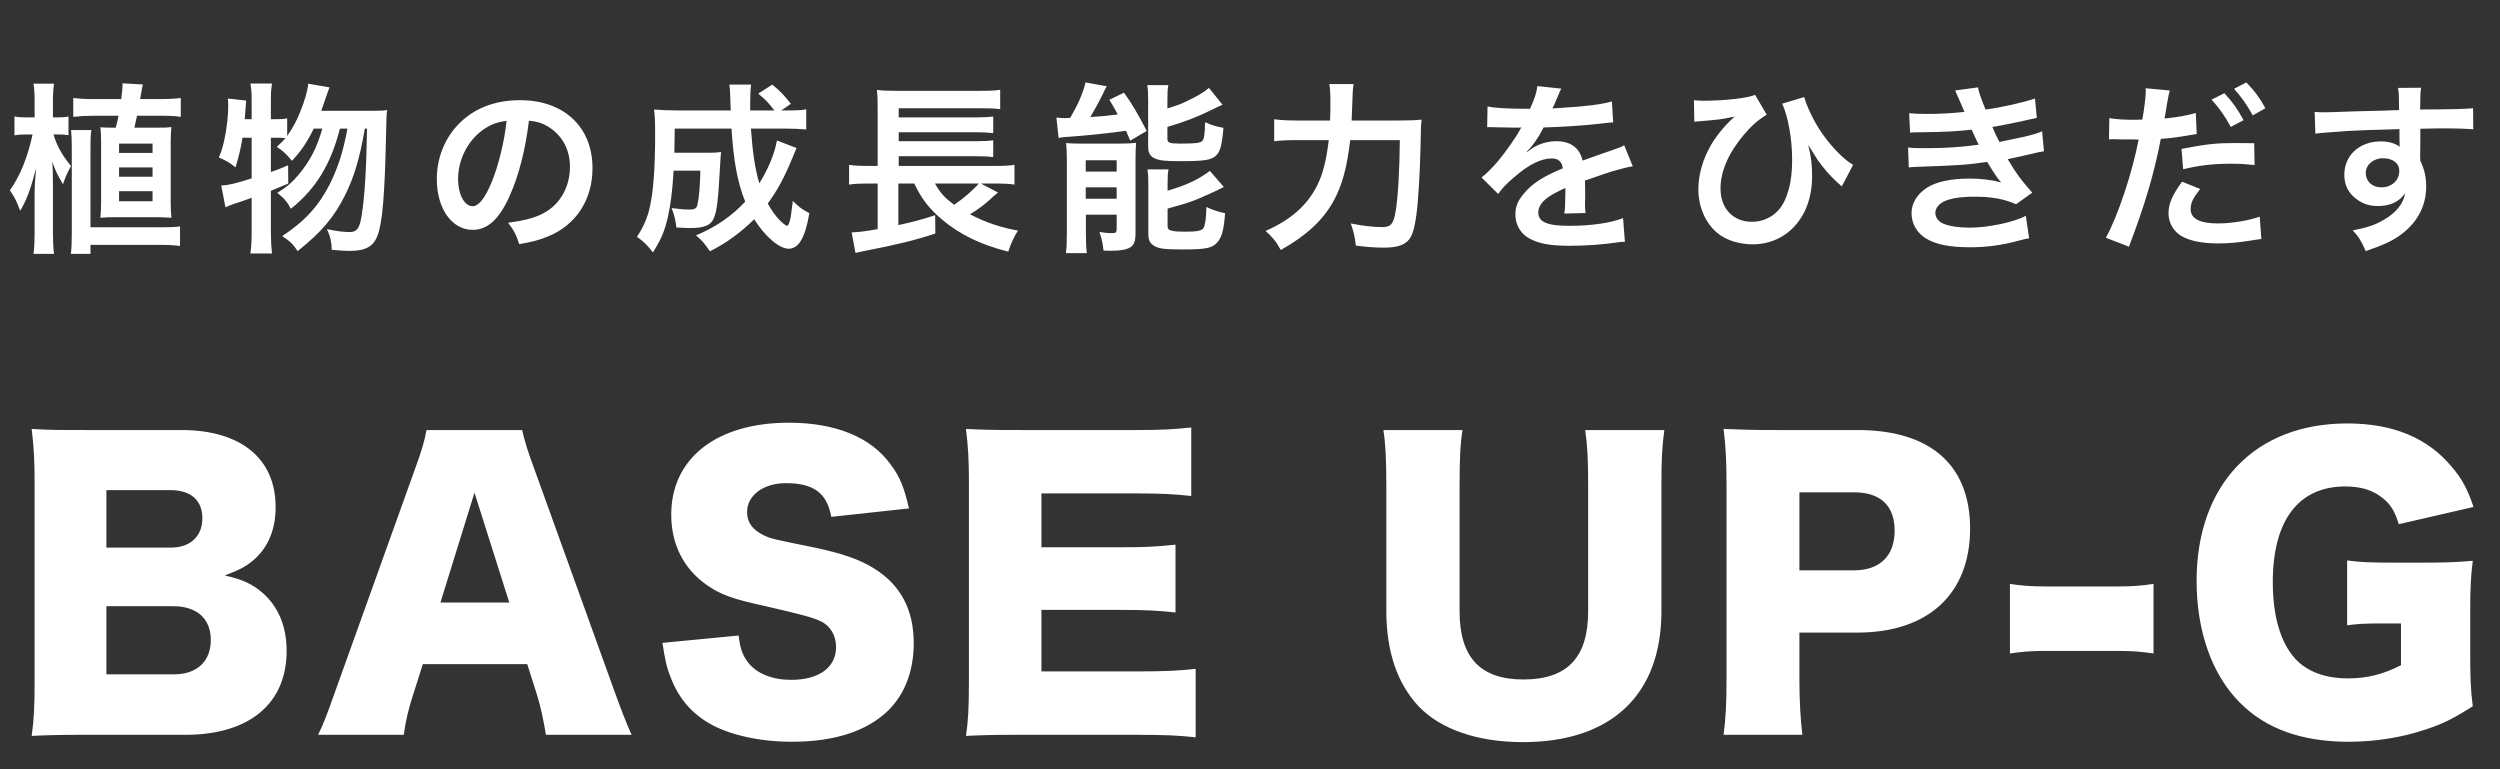
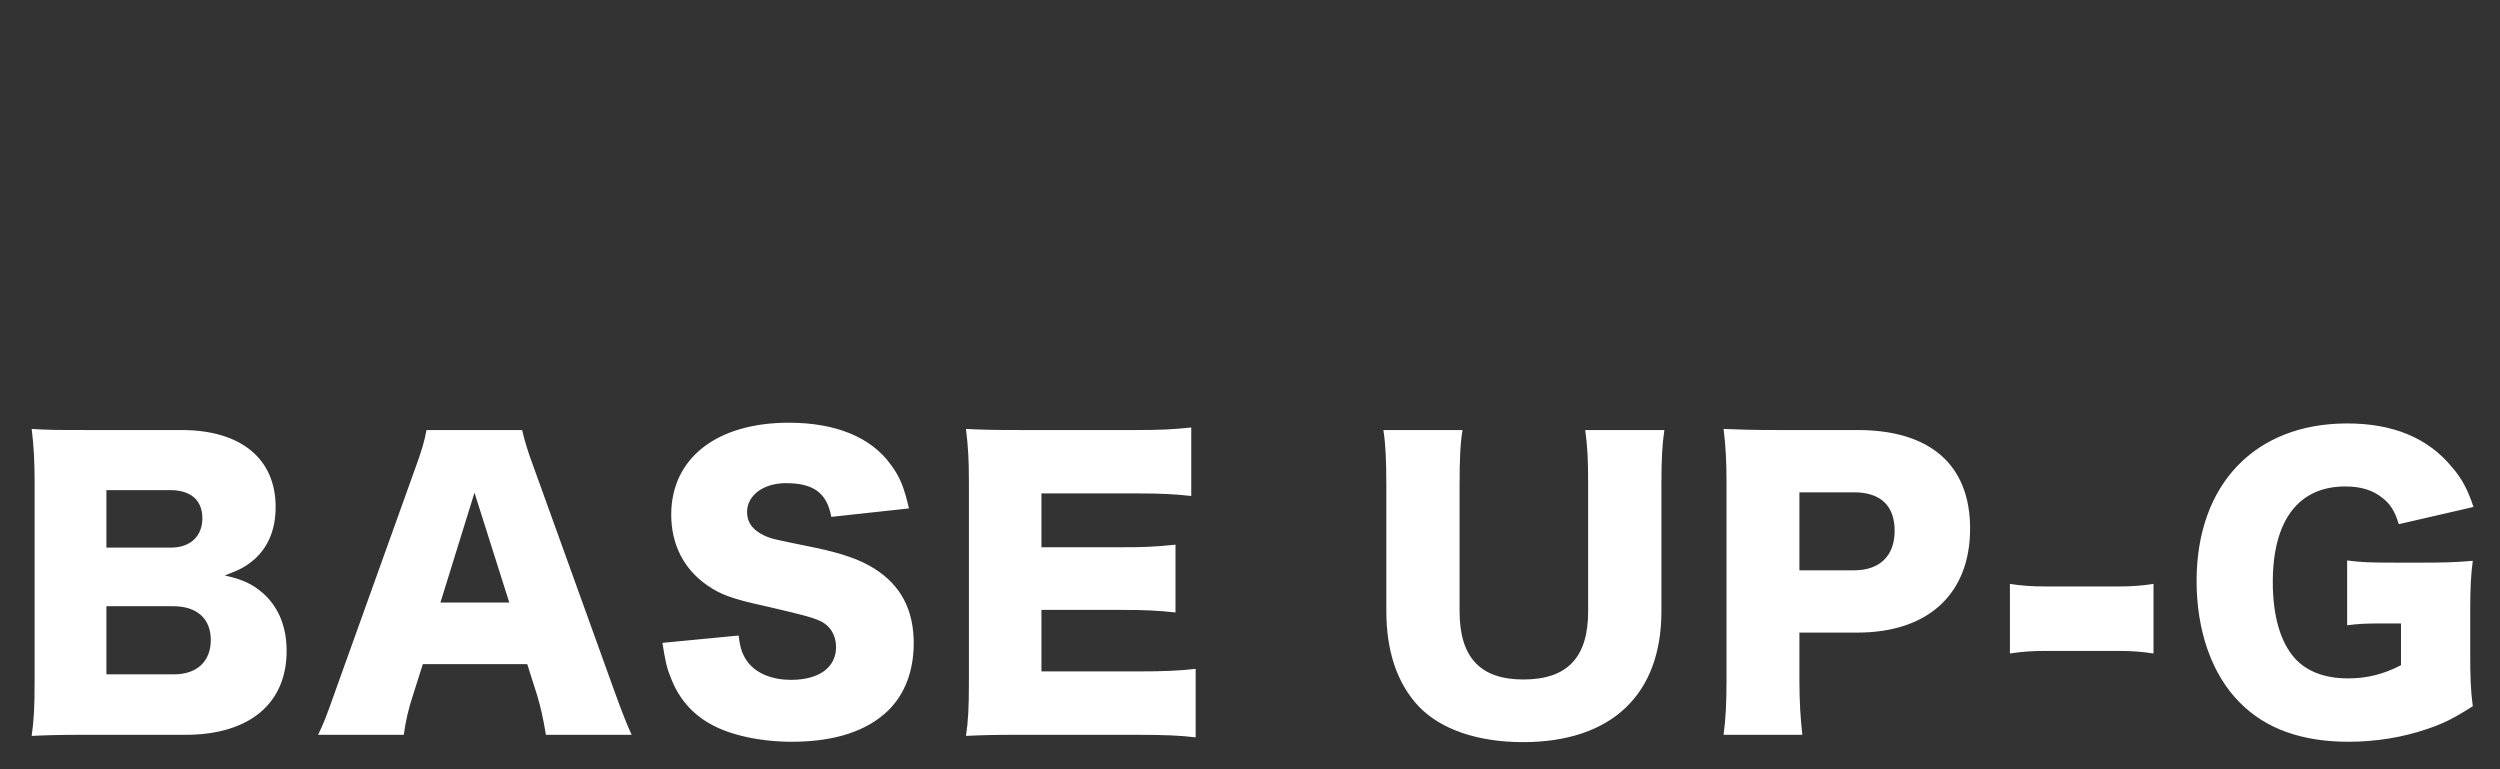
<svg xmlns="http://www.w3.org/2000/svg" width="273" height="84" viewBox="0 0 273 84" fill="none">
  <rect x="0" y="0" width="273" height="84" fill="#333333" stroke="none" />
-   <path d="M6.34 14.68C6.8 14.68 7.12 14.7 7.48 14.76V12.72C7.1 12.8 6.78 12.82 6.32 12.82H5.78V11.08C5.78 10.28 5.82 9.7 5.9 9.14H3.66C3.74 9.68 3.78 10.22 3.78 11.06V12.82H3.04C2.3 12.82 1.94 12.8 1.58 12.72V14.78C2 14.7 2.36 14.68 3.04 14.68H3.56C3 17.24 2.18 19.24 1.08 20.78C1.58 21.5 1.88 22.1 2.2 23.02C2.92 21.8 3.28 20.86 3.94 18.4C3.82 19.7 3.78 20.5 3.78 21.14V25.48C3.78 26.32 3.74 27.08 3.66 27.72H5.9C5.82 27.1 5.78 26.36 5.78 25.48V20.38C5.78 19.04 5.76 18.3 5.7 17.64C6.06 18.66 6.22 19 6.88 20.12C7.14 19.32 7.38 18.78 7.76 18.14C6.76 16.92 6.22 15.94 5.84 14.68H6.34ZM14.68 13.94C14.84 13.2 14.94 12.76 14.96 12.64H17.44C18.48 12.64 19.1 12.66 19.74 12.76V10.7C19.1 10.78 18.42 10.82 17.46 10.82H15.3C15.46 9.9 15.56 9.36 15.6 9.22L13.38 9.1C13.38 9.2 13.38 9.28 13.38 9.32C13.38 9.66 13.34 10 13.24 10.82H10.2C9.26 10.82 8.62 10.78 8 10.7V12.76C8.72 12.68 9.4 12.64 10.2 12.64H12.94C12.86 13.08 12.78 13.4 12.64 13.94H12.48C11.74 13.94 11.44 13.94 10.96 13.9C11.02 14.32 11.04 14.9 11.04 15.54V22.02C11.04 22.6 11.02 23.26 10.96 23.78C11.66 23.72 11.96 23.72 12.5 23.72H17.16C17.7 23.72 18.12 23.74 18.72 23.78C18.66 23.24 18.64 22.68 18.64 22.04V15.54C18.64 14.9 18.66 14.4 18.72 13.88C18.24 13.94 17.96 13.94 17.16 13.94H14.68ZM13 15.68H16.66V16.7H13V15.68ZM13 18.28H16.66V19.3H13V18.28ZM13 20.88H16.66V21.98H13V20.88ZM19.66 24.72C19.18 24.8 18.62 24.82 17.62 24.82H9.88V16.2C9.88 15.1 9.9 14.7 9.98 14.2H7.76C7.82 14.84 7.84 15.28 7.84 16.2V25.38C7.84 26.46 7.82 27.06 7.74 27.72H9.88V26.74H17.6C18.44 26.74 19.06 26.78 19.66 26.86V24.72ZM35.08 12.1C35.2 11.76 35.28 11.54 35.34 11.36C35.82 9.96 35.82 9.96 35.98 9.54L33.66 9.14C33.58 9.96 33.28 10.98 32.78 12.22C32.4 13.18 31.94 14.04 31.36 14.84V12.92C31.02 13 30.7 13.02 30.06 13.02H29.58V10.76C29.58 10.1 29.62 9.64 29.7 9.12H27.34C27.44 9.68 27.48 10.14 27.48 10.76V13.02H26.72C26.78 12.28 26.8 12.18 26.88 10.98L24.88 10.76C24.92 11.12 24.92 11.3 24.92 11.6C24.92 12.42 24.82 13.42 24.66 14.42C24.42 15.74 24.28 16.3 23.9 17.2C24.66 17.52 25.06 17.74 25.72 18.28C26.12 16.92 26.3 16.16 26.48 15.04H27.48V19.48C25.56 20.08 25.08 20.2 24.16 20.26L24.62 22.64C25.02 22.46 25.14 22.4 25.68 22.22C26.06 22.1 26.66 21.9 27.48 21.6V25.38C27.48 26.26 27.44 26.98 27.34 27.68H29.7C29.62 26.92 29.58 26.22 29.58 25.38V20.84C30.26 20.56 30.54 20.44 31.48 20.04L31.46 18.04C30.58 18.44 30.28 18.54 29.58 18.78V15.04H30.06C30.52 15.04 30.78 15.04 31.18 15.08C30.9 15.4 30.7 15.6 30.22 16.04C30.88 16.46 31.26 16.8 31.88 17.56C32.86 16.54 33.58 15.46 34.26 14.04H35.2C34.62 16.1 33.86 17.58 32.64 19.04C31.9 19.92 31.38 20.38 30.28 21.06C31.02 21.64 31.38 22.06 31.76 22.8C34.48 20.64 36.12 17.96 37.12 14.04H37.94C37.5 16.46 36.94 18.24 36.02 20.1C34.8 22.5 33.28 24.16 30.82 25.78C31.7 26.36 32.04 26.7 32.5 27.42C35.1 25.36 36.5 23.7 37.7 21.28C38.66 19.34 39.28 17.32 39.84 14.04H40.08C40.02 18.08 39.84 21.34 39.5 23.5C39.28 24.92 38.98 25.34 38.18 25.34C37.52 25.34 36.72 25.24 35.7 25.02C36.06 25.78 36.22 26.44 36.22 27.28C37.2 27.36 37.7 27.4 38.14 27.4C39.9 27.4 40.76 26.94 41.22 25.74C41.76 24.36 42.02 21.34 42.16 14.54C42.2 12.64 42.2 12.64 42.28 12.02C41.92 12.08 41.46 12.1 40.62 12.1H35.08ZM57.76 13.18C58.64 13.26 59.16 13.42 59.78 13.78C61.38 14.74 62.24 16.3 62.24 18.22C62.24 20.36 61.2 22.26 59.46 23.22C58.52 23.76 57.32 24.08 55.48 24.32C56.12 25.16 56.36 25.6 56.7 26.66C58.1 26.42 58.88 26.22 59.84 25.82C62.9 24.58 64.7 21.82 64.7 18.36C64.7 13.86 61.58 10.94 56.78 10.94C53.94 10.94 51.58 11.9 49.9 13.74C48.48 15.3 47.7 17.36 47.7 19.56C47.7 22.78 49.34 25.1 51.62 25.1C53.26 25.1 54.54 23.92 55.68 21.34C56.68 19.08 57.38 16.32 57.76 13.18ZM55.32 13.2C55.08 15.46 54.42 18.16 53.66 19.96C52.94 21.68 52.26 22.52 51.6 22.52C50.72 22.52 50.02 21.22 50.02 19.58C50.02 17.44 51.06 15.38 52.74 14.18C53.56 13.6 54.28 13.32 55.32 13.2ZM84.84 15.34C84.6 16.74 83.92 18.4 82.92 20.02C82.46 18.5 82.18 16.66 82 14.04H85.6C86.62 14.04 87.38 14.08 88.04 14.14V11.94C87.52 12.04 86.98 12.06 85.92 12.06H85.32L86.36 11.34C85.6 10.36 85.26 10.02 84.34 9.24L82.8 10.22C83.62 10.9 84 11.32 84.56 12.06H81.92C81.92 11.86 81.92 11.32 81.92 11.14C81.92 10.48 81.96 9.66 82.02 9.24H79.64C79.72 9.68 79.72 9.76 79.74 10.5C79.78 11.38 79.78 11.9 79.8 12.06H74C72.96 12.06 72.14 12.02 71.42 11.96C71.52 12.76 71.54 13.26 71.54 14.8C71.54 18.36 71.34 21.02 70.94 22.7C70.68 23.84 70.26 24.78 69.56 25.86C70.28 26.38 70.68 26.76 71.3 27.56C72.18 26.16 72.58 25.26 72.94 23.66C73.24 22.3 73.42 20.92 73.56 18.64H76.48C76.44 20.26 76.34 21.56 76.18 22.26C76.08 22.76 75.9 22.88 75.28 22.88C74.7 22.88 74.4 22.86 73.34 22.72C73.64 23.5 73.76 23.98 73.86 24.84C74.5 24.88 74.82 24.9 75.38 24.9C76.92 24.9 77.64 24.6 77.96 23.8C78.3 22.96 78.42 21.9 78.62 18.3C78.66 17.52 78.7 16.96 78.74 16.6C78.32 16.66 78.02 16.68 77.32 16.68H73.64C73.66 15.96 73.66 15.96 73.68 14.04H79.88C80.1 17.56 80.54 19.96 81.38 22.02C79.86 23.64 78.1 24.84 76 25.7C76.68 26.28 76.9 26.52 77.52 27.44C79.3 26.56 80.86 25.42 82.36 23.94C83.52 25.82 85.1 27.16 86.12 27.16C87.22 27.16 87.92 25.98 88.38 23.28C87.52 22.82 87.26 22.62 86.58 21.94C86.34 23.82 86.34 23.82 86.2 24.28C86.1 24.54 86.02 24.66 85.94 24.66C85.82 24.66 85.38 24.3 85.04 23.94C84.62 23.48 84.22 22.92 83.84 22.22C84.86 20.84 85.66 19.38 86.54 17.22C86.86 16.46 86.86 16.46 86.98 16.16L84.84 15.34ZM107.1 20.04H108.98C109.68 20.04 110.28 20.08 110.78 20.16V18C110.24 18.08 109.7 18.12 108.8 18.12H98.14V17.06H106.62C107.44 17.06 107.9 17.08 108.46 17.16V15.32C108.08 15.38 107.42 15.42 106.62 15.42H98.14V14.44H106.62C107.12 14.44 108.06 14.48 108.46 14.54V12.72C108.04 12.78 107.42 12.82 106.62 12.82H98.14V11.82H106.92C108.12 11.82 108.58 11.84 109.22 11.92V9.8C108.62 9.9 108.06 9.92 106.9 9.92H97.94C96.96 9.92 96.36 9.9 95.76 9.82C95.82 10.38 95.84 10.72 95.84 11.8V18.12H94.8C93.88 18.12 93.14 18.08 92.72 18V20.16C93.38 20.06 93.92 20.04 94.76 20.04H95.84V25.02C94.52 25.26 93.64 25.36 93 25.38L93.42 27.62C93.78 27.52 93.84 27.52 94.32 27.42C97.86 26.74 99.98 26.22 102.14 25.5L102.12 23.5C100.72 23.96 99.84 24.2 98.1 24.58V20.04H99.84C100.66 21.76 101.46 22.78 102.9 24C104.86 25.64 107.1 26.72 110.1 27.48C110.44 26.48 110.68 25.96 111.16 25.18C109.26 24.84 107.6 24.28 105.92 23.4C106.68 22.94 107.32 22.48 107.84 22.02C108.58 21.36 108.82 21.14 108.98 21.02L107.1 20.04ZM106.88 20.04C106.32 20.72 105.2 21.68 104.2 22.36C103.18 21.62 102.68 21.08 102.1 20.04H106.88ZM115.6 15.06C115.9 15 116.4 14.94 116.9 14.92C118.28 14.84 121.68 14.48 122.96 14.28C123.1 14.6 123.2 14.84 123.42 15.36L125.22 14.3C124.26 12.44 123.66 11.4 122.74 10.12L121.14 10.9C121.58 11.62 121.7 11.8 122.06 12.5C120.82 12.66 120.34 12.7 119.06 12.78C119.52 12.02 120.24 10.68 120.48 10.16C120.62 9.86 120.7 9.68 120.86 9.42L118.54 9C118.26 10.18 117.76 11.34 116.86 12.88C116.74 12.88 116.62 12.88 116.56 12.88C116.44 12.9 116.36 12.9 116.32 12.9C116.14 12.9 115.62 12.88 115.36 12.84L115.6 15.06ZM127.48 10.92C127.48 10.14 127.5 9.74 127.58 9.3H125.28C125.36 9.76 125.38 10.26 125.38 11.02V16C125.38 16.72 125.6 17.1 126.16 17.32C126.68 17.54 127.3 17.6 128.9 17.6C131.52 17.6 132.28 17.48 132.8 16.98C133.26 16.52 133.44 15.84 133.6 13.96C132.9 13.84 132.28 13.66 131.6 13.34C131.56 14.82 131.48 15.22 131.26 15.42C131 15.62 130.54 15.68 128.92 15.68C127.66 15.68 127.48 15.6 127.48 15.12V13.86C129.26 13.34 130.82 12.74 132.1 12.1C133.08 11.62 133.08 11.62 133.5 11.44L132.02 9.6C131.4 10.12 130.82 10.46 129.7 11C129.02 11.34 128.52 11.52 127.48 11.84V10.92ZM127.5 20.16C127.5 19.28 127.52 18.92 127.6 18.5H125.3C125.38 18.98 125.4 19.36 125.4 20.28V25.54C125.4 26.2 125.56 26.56 126.02 26.84C126.54 27.16 127.18 27.24 129.14 27.24C131.66 27.24 132.36 27.1 132.9 26.5C133.42 25.92 133.64 25.16 133.78 23.28C133.06 23.14 132.34 22.9 131.74 22.6C131.72 23.76 131.6 24.64 131.42 24.9C131.24 25.2 130.74 25.3 129.42 25.3C128.7 25.3 128.32 25.28 128 25.2C127.62 25.12 127.5 25 127.5 24.66V22.78C129.3 22.28 129.5 22.22 130.48 21.86C131.1 21.62 133.06 20.74 133.64 20.42L132.12 18.66C130.86 19.62 129.42 20.28 127.5 20.82V20.16ZM116.5 25.46C116.5 26.44 116.48 26.96 116.4 27.64H118.68C118.6 27 118.58 26.36 118.58 25.42V23.44H121.94V25.1C121.9 25.4 121.82 25.46 121.4 25.46C120.96 25.46 120.44 25.4 120.06 25.32C120.32 26.1 120.44 26.66 120.5 27.36C120.86 27.38 121.16 27.38 121.34 27.38C122.38 27.38 123.02 27.26 123.44 27C123.84 26.76 124 26.3 124 25.44V17.48C124 16.48 124.02 16.16 124.06 15.6C123.54 15.66 123.08 15.68 122.26 15.68H117.86C117.22 15.68 116.86 15.66 116.42 15.62C116.48 16.22 116.5 16.76 116.5 17.46V25.46ZM118.56 17.5H121.94V18.74H118.56V17.5ZM118.56 20.46H121.94V21.7H118.56V20.46ZM147.6 13.16C147.72 9.7 147.72 9.7 147.82 9.18H145.16C145.24 9.58 145.28 10.16 145.28 11.12C145.28 12.16 145.28 12.36 145.24 13.16H141.68C140.54 13.16 139.86 13.12 139.14 13.02V15.42C139.82 15.34 140.6 15.3 141.62 15.3H145.1C144.84 17.48 144.46 19.02 143.84 20.24C142.76 22.42 140.94 24.02 138.2 25.22C138.9 25.82 139.42 26.46 139.86 27.3C142.64 25.74 144.46 24.06 145.62 21.96C146.56 20.28 147.1 18.26 147.44 15.3H152.86C152.84 18.5 152.66 21.6 152.4 23.1C152.18 24.44 151.88 24.8 150.94 24.8C149.94 24.8 148.78 24.66 147.5 24.4C147.8 25.22 147.94 25.8 148.06 26.82C149.32 26.98 150.2 27.04 151.12 27.04C152.24 27.04 152.98 26.88 153.5 26.5C154.12 26.06 154.4 25.36 154.66 23.52C154.86 22.2 155.06 18.82 155.12 16.08C155.16 13.84 155.16 13.84 155.24 13.06C154.56 13.14 153.86 13.16 152.66 13.16H147.6ZM162.4 13.9C162.54 13.88 162.66 13.88 162.72 13.88C162.9 13.88 162.9 13.88 163.28 13.9C163.72 13.9 165.48 13.94 165.8 13.94C165.8 13.94 166.06 13.92 166.14 13.92C166.06 14.02 166.06 14.02 165.98 14.18C165.58 14.94 164.36 16.68 163.58 17.6C162.88 18.42 162.3 18.98 161.78 19.38L163.6 21.18C164.04 20.56 164.5 20.06 165.34 19.36C166.88 18 168.28 17.3 169.44 17.3C170.16 17.3 170.56 17.64 170.66 18.38C168.4 19.32 167.26 20.08 166.36 21.2C165.72 21.96 165.48 22.6 165.48 23.42C165.48 24.52 166.02 25.48 166.94 26C167.96 26.6 169.28 26.84 171.4 26.84C173.16 26.84 175.08 26.7 176.52 26.48C177 26.42 177.1 26.4 177.44 26.4L177.24 23.82C175.82 24.36 173.76 24.66 171.36 24.66C168.94 24.66 167.98 24.24 167.98 23.2C167.98 22.62 168.32 22.08 169.02 21.56C169.44 21.26 169.96 20.98 170.94 20.52C170.94 20.72 170.94 20.72 170.94 21C170.94 21.94 170.9 22.96 170.82 23.32L173.14 23.26C173.1 22.92 173.08 22.64 173.08 22.2C173.08 22.06 173.08 21.88 173.1 21.54C173.1 21.28 173.1 20.94 173.1 20.74C173.1 20.46 173.1 20.46 173.08 19.94V19.72C174.8 19.12 175.8 18.78 176.08 18.7C177.14 18.4 177.74 18.24 178.3 18.16L177.36 15.86C177.04 16.06 176.96 16.08 175.88 16.46C175.38 16.62 174.36 16.98 172.82 17.54C172.5 16.16 171.52 15.42 169.96 15.42C168.94 15.42 167.88 15.76 167.14 16.32C166.88 16.52 166.88 16.52 166.74 16.62L166.72 16.58C167.42 15.86 167.98 15.06 168.56 13.92C170.58 13.86 173.12 13.7 174.58 13.52C175.6 13.4 175.6 13.4 176.16 13.36L176.02 11.08C174.92 11.4 173.1 11.62 170.78 11.76C169.68 11.82 169.68 11.82 169.52 11.84C169.56 11.76 169.6 11.7 169.7 11.48C170.38 9.88 170.38 9.88 170.5 9.68L167.88 9.4C167.8 10.08 167.62 10.68 167.08 11.88C164.54 11.88 163.26 11.8 162.44 11.62L162.4 13.9ZM185.02 13.3C185.24 13.26 185.28 13.26 185.62 13.24C187.76 13.06 188.02 13.02 188.86 12.84C189.18 12.78 189.18 12.78 189.42 12.74C189.28 12.86 189.26 12.88 189.2 12.94C188.94 13.18 188.94 13.18 188.86 13.26C188.12 13.98 187.3 15.02 186.84 15.84C185.96 17.34 185.46 19.1 185.46 20.64C185.46 22.8 186.4 24.72 187.94 25.74C188.86 26.34 190.12 26.68 191.38 26.68C195.16 26.68 197.88 23.62 197.88 19.34C197.88 17.96 197.8 17.26 197.46 15.82C198.06 16.78 198.38 17.3 198.46 17.42C199.1 18.34 199.84 19.2 200.66 19.94C200.94 20.18 200.96 20.2 201.12 20.36L202.36 18C201.3 17.42 199.76 15.78 198.74 14.22C197.96 13 197.34 11.7 197.02 10.6L194.62 11.32C195.26 12.74 195.7 15.16 195.7 17.4C195.7 19.2 195.48 20.52 194.96 21.74C194.32 23.28 192.94 24.22 191.3 24.22C189.26 24.22 187.88 22.76 187.88 20.6C187.88 18.7 188.76 16.68 190.46 14.68C191.3 13.7 191.96 13.12 192.92 12.52L191.66 10.36C190.82 10.72 188.32 11 185.98 11C185.52 11 185.36 10.98 184.98 10.94L185.02 13.3ZM208.58 14.48C209 14.46 209.1 14.44 209.94 14.44C212.26 14.42 213.7 14.34 215.3 14.16C215.46 14.52 215.52 14.64 215.72 15.06C215.88 15.44 215.96 15.56 216.08 15.8C214.18 16.06 212.52 16.18 210.42 16.18C209.06 16.18 208.94 16.18 208.36 16.1L208.44 18.28C208.78 18.24 208.92 18.24 209.26 18.22C213.6 18.08 214.88 18 217 17.68C217.84 19.06 218.22 19.62 218.54 19.92C217.46 19.64 216.3 19.5 215.08 19.5C213.06 19.5 211.46 19.84 210.42 20.5C209.34 21.2 208.74 22.2 208.74 23.28C208.74 24.4 209.32 25.42 210.28 26.02C211.4 26.7 212.86 27 215.16 27C216.92 27 218.58 26.78 220.28 26.32C221.2 26.08 221.2 26.08 221.58 26.02L221.22 23.56C219.96 24.26 217.14 24.86 215.06 24.86C213.9 24.86 212.84 24.7 212.2 24.42C211.68 24.2 211.34 23.74 211.34 23.26C211.34 22.78 211.64 22.36 212.2 22.04C212.88 21.68 214.04 21.48 215.56 21.48C217.52 21.48 218.72 21.7 220.16 22.3L221.92 21.04C220.6 19.52 220.28 19.1 219.24 17.38C219.48 17.32 219.48 17.32 219.98 17.22C220.46 17.12 221.12 16.98 221.94 16.78C222.4 16.66 222.82 16.58 223.2 16.52L223 14.34C222.48 14.56 222.24 14.64 221.1 14.92C220.98 14.94 220.06 15.14 218.34 15.5C218 14.86 217.88 14.6 217.56 13.86C218.18 13.78 220.4 13.34 221.74 13.02C222.22 12.92 222.22 12.92 222.42 12.88L222.22 10.76C220.84 11.22 218.52 11.74 216.82 11.96C216.28 10.64 216.08 10.04 216 9.54L213.5 9.88C213.52 9.92 213.8 10.54 214.3 11.7C214.46 12.06 214.46 12.06 214.52 12.22C213 12.38 211.92 12.44 210.4 12.44C209.52 12.44 209.06 12.42 208.48 12.36L208.58 14.48ZM230.3 15.22C230.48 15.2 230.58 15.2 230.68 15.2C230.84 15.2 231.2 15.2 231.48 15.22C231.74 15.22 231.92 15.22 231.94 15.22H232.9L233.34 15.24C233.36 15.24 233.44 15.24 233.54 15.24C232.86 18.82 231.26 23.64 229.96 25.96L232.48 26.94C234.22 22.36 235.22 19.02 235.96 15.16C236.44 15.16 237.9 14.98 239.24 14.74L239.7 14.66C239.72 14.66 239.78 14.66 239.88 14.64L239.78 12.34C238.84 12.62 237.66 12.82 236.36 12.94C236.42 12.58 236.46 12.42 236.48 12.32C236.54 11.96 236.58 11.68 236.62 11.44C236.8 10.42 236.82 10.32 236.94 9.88L234.3 9.64C234.32 9.8 234.32 9.92 234.32 10C234.32 10.56 234.12 12.1 233.94 13.06C233.48 13.08 233.26 13.08 233.02 13.08C231.86 13.08 231.06 13.02 230.34 12.9L230.3 15.22ZM241.5 10.88C242.38 11.84 242.94 12.64 243.6 13.86L245 13.12C244.32 11.88 243.78 11.12 242.9 10.18L241.5 10.88ZM246.16 15.64C245.24 15.62 244.78 15.62 244.18 15.62C242.02 15.62 241.04 15.72 238.22 16.26L238.4 18.48C240.38 18.02 241.7 17.88 243.68 17.88C244.68 17.88 245.24 17.92 246.2 18.02L246.16 15.64ZM238.28 19.84C237.18 21.36 236.8 22.26 236.8 23.32C236.8 24.32 237.36 25.28 238.22 25.78C239.18 26.32 240.46 26.58 242.24 26.58C243.42 26.58 244.3 26.5 245.96 26.24C246.48 26.16 246.58 26.14 246.94 26.1L246.76 23.66C245.6 24.08 243.68 24.4 242.22 24.4C240.22 24.4 239.22 23.88 239.22 22.86C239.22 22.14 239.46 21.66 240.26 20.64L238.28 19.84ZM247.38 11.82C246.76 10.68 246.2 9.92 245.3 9L243.96 9.7C244.74 10.56 245.4 11.5 246 12.6L247.38 11.82ZM264.3 15.36V14.06C265.88 14.02 266.24 14.02 266.72 14.02C268.38 14.02 269.34 14.06 270.08 14.12L270.06 11.82C269.32 11.9 267.76 11.94 264.28 11.96C264.3 10.24 264.3 10.2 264.38 9.58L261.86 9.6C261.96 10.12 261.96 10.12 261.98 12.02C260.94 12.06 260.94 12.06 260.28 12.08C258.64 12.12 258.44 12.12 257.14 12.16C254.56 12.26 254.24 12.26 253.74 12.26C253.38 12.26 253.2 12.26 252.76 12.22L252.84 14.6C253.38 14.52 253.38 14.52 256.4 14.3C257.28 14.24 259.16 14.18 262.02 14.1C262.02 14.64 262.02 15.76 262.04 15.8C262.04 15.94 262.04 15.94 262.06 16.04C261.6 15.66 260.84 15.44 259.98 15.44C257.66 15.44 256 16.96 256 19.08C256 20.22 256.44 21.1 257.38 21.78C258.06 22.28 258.78 22.5 259.7 22.5C261.02 22.5 262.06 22 262.64 21.08C262.48 22.2 261.68 23.22 260.32 24C259.38 24.56 258.56 24.84 256.92 25.16C257.58 25.88 257.78 26.18 258.34 27.42C260.2 26.78 261.12 26.36 261.96 25.78C263.9 24.44 264.94 22.56 264.94 20.38C264.94 19.3 264.74 18.48 264.3 17.56C264.3 17.32 264.28 17.16 264.28 17.08L264.3 15.36ZM262 18.66C262 19.7 261.18 20.46 260.04 20.46C259.04 20.46 258.34 19.8 258.34 18.88C258.34 18 259.18 17.28 260.2 17.28C261.3 17.28 262 17.82 262 18.66Z" fill="white" />
  <path d="M20.259 80.24C27.219 80.24 31.299 76.84 31.299 71.08C31.299 68.44 30.419 66.28 28.699 64.76C27.539 63.76 26.499 63.28 24.539 62.84C26.179 62.24 26.899 61.84 27.779 61.08C29.299 59.72 30.099 57.8 30.099 55.36C30.099 50.08 26.299 46.96 19.819 46.96H9.339C6.059 46.96 5.499 46.96 3.459 46.84C3.699 48.76 3.779 50.48 3.779 52.6V74.48C3.779 77.28 3.699 78.64 3.459 80.36C5.179 80.28 6.339 80.24 9.379 80.24H20.259ZM11.619 59.8V53.52H18.579C20.859 53.52 22.099 54.64 22.099 56.6C22.099 58.56 20.779 59.8 18.659 59.8H11.619ZM11.619 66.2H18.939C21.499 66.2 23.019 67.56 23.019 69.88C23.019 72.24 21.499 73.64 18.979 73.64H11.619V66.2ZM68.974 80.24C68.454 79.12 67.814 77.48 67.054 75.36L58.374 51.28C57.574 49.16 57.294 48.12 57.014 46.96H46.574C46.374 48.12 46.014 49.32 45.294 51.28L36.654 75.36C35.694 78.08 35.334 79.04 34.734 80.24H44.094C44.294 78.76 44.574 77.52 45.094 75.92L46.174 72.52H57.574L58.654 75.92C59.054 77.28 59.294 78.32 59.614 80.24H68.974ZM55.614 65.8H48.094L51.814 53.8L55.614 65.8ZM72.339 70.2C72.619 72.04 72.819 72.96 73.219 73.92C74.059 76.2 75.539 77.92 77.539 79.04C79.699 80.28 83.059 81 86.459 81C91.139 81 94.659 79.84 96.979 77.6C98.819 75.8 99.779 73.24 99.779 70.24C99.779 66.56 98.339 63.88 95.459 62.08C93.939 61.12 92.019 60.44 88.979 59.8C84.259 58.84 84.259 58.84 83.459 58.48C82.179 57.88 81.579 57.04 81.579 55.92C81.579 54.08 83.379 52.76 85.819 52.76C88.859 52.76 90.299 53.84 90.779 56.44L99.259 55.52C98.739 53.24 98.259 52.04 97.259 50.72C95.099 47.72 91.219 46.16 86.139 46.16C78.259 46.16 73.299 50.04 73.299 56.2C73.299 59.44 74.659 62.12 77.179 63.88C78.659 64.92 79.939 65.4 83.619 66.2C87.779 67.16 88.779 67.44 89.619 67.84C90.659 68.32 91.299 69.4 91.299 70.64C91.299 72.88 89.459 74.24 86.379 74.24C84.339 74.24 82.659 73.56 81.699 72.36C81.099 71.56 80.819 70.84 80.659 69.4L72.339 70.2ZM130.565 73.04C128.845 73.24 127.085 73.32 124.045 73.32H113.725V66.6H122.365C125.125 66.6 126.485 66.68 128.365 66.88V59.48C125.965 59.72 125.005 59.76 122.365 59.76H113.725V53.88H124.125C126.805 53.88 128.245 53.96 130.085 54.16V46.68C128.205 46.88 126.845 46.96 124.125 46.96H111.365C108.245 46.96 107.125 46.92 105.485 46.84C105.725 48.8 105.805 50.2 105.805 52.68V74.52C105.805 77.28 105.725 78.76 105.485 80.36C107.205 80.28 108.325 80.24 111.365 80.24H123.965C127.405 80.24 128.845 80.32 130.565 80.52V73.04ZM173.106 46.96C173.346 48.76 173.426 50 173.426 53V66.76C173.426 71.8 171.146 74.2 166.346 74.2C161.666 74.2 159.386 71.8 159.386 66.76V53C159.386 50.04 159.466 48.44 159.706 46.96H151.066C151.306 48.48 151.386 50.24 151.386 53V66.68C151.386 71.16 152.586 74.64 154.906 77.12C157.306 79.64 161.346 81.04 166.306 81.04C175.946 81.04 181.426 75.88 181.426 66.76V53C181.426 50.12 181.506 48.68 181.746 46.96H173.106ZM196.815 80.24C196.615 78.52 196.495 76.56 196.495 74.2V69.08H202.815C210.575 69.08 215.135 64.84 215.135 57.72C215.135 50.76 210.775 46.96 202.855 46.96H194.095C191.535 46.96 190.095 46.92 188.215 46.84C188.455 48.72 188.535 50.52 188.535 52.68V74.32C188.535 76.68 188.455 78.48 188.215 80.24H196.815ZM196.495 62.28V53.76H202.455C205.335 53.76 206.895 55.2 206.895 57.96C206.895 60.72 205.255 62.28 202.455 62.28H196.495ZM219.483 71.36C220.803 71.16 221.883 71.08 223.363 71.08H231.283C232.763 71.08 233.843 71.16 235.163 71.36V63.76C233.923 63.96 232.803 64.04 231.283 64.04H223.363C221.843 64.04 220.723 63.96 219.483 63.76V71.36ZM262.188 68.08V72.64C260.228 73.64 258.508 74.08 256.388 74.08C253.868 74.08 251.908 73.32 250.628 71.92C249.028 70.16 248.188 67.28 248.188 63.56C248.188 56.84 250.988 53.12 256.108 53.12C257.788 53.12 259.108 53.52 260.148 54.36C261.028 55.04 261.508 55.8 261.948 57.24L270.108 55.36C269.468 53.44 268.828 52.24 267.748 51C265.108 47.8 261.308 46.24 256.308 46.24C246.228 46.24 239.868 52.92 239.868 63.44C239.868 68.92 241.548 73.68 244.588 76.72C247.428 79.6 251.388 81 256.468 81C259.428 81 262.348 80.52 264.948 79.64C266.748 79.04 267.828 78.52 270.028 77.12C269.788 75.28 269.748 74 269.748 71.16V66.68C269.748 64.08 269.828 62.76 270.028 61.24C268.268 61.4 266.788 61.44 264.748 61.44H261.548C258.748 61.44 257.788 61.4 256.308 61.2V68.28C257.548 68.12 258.228 68.08 260.268 68.08H262.188Z" fill="white" />
</svg>